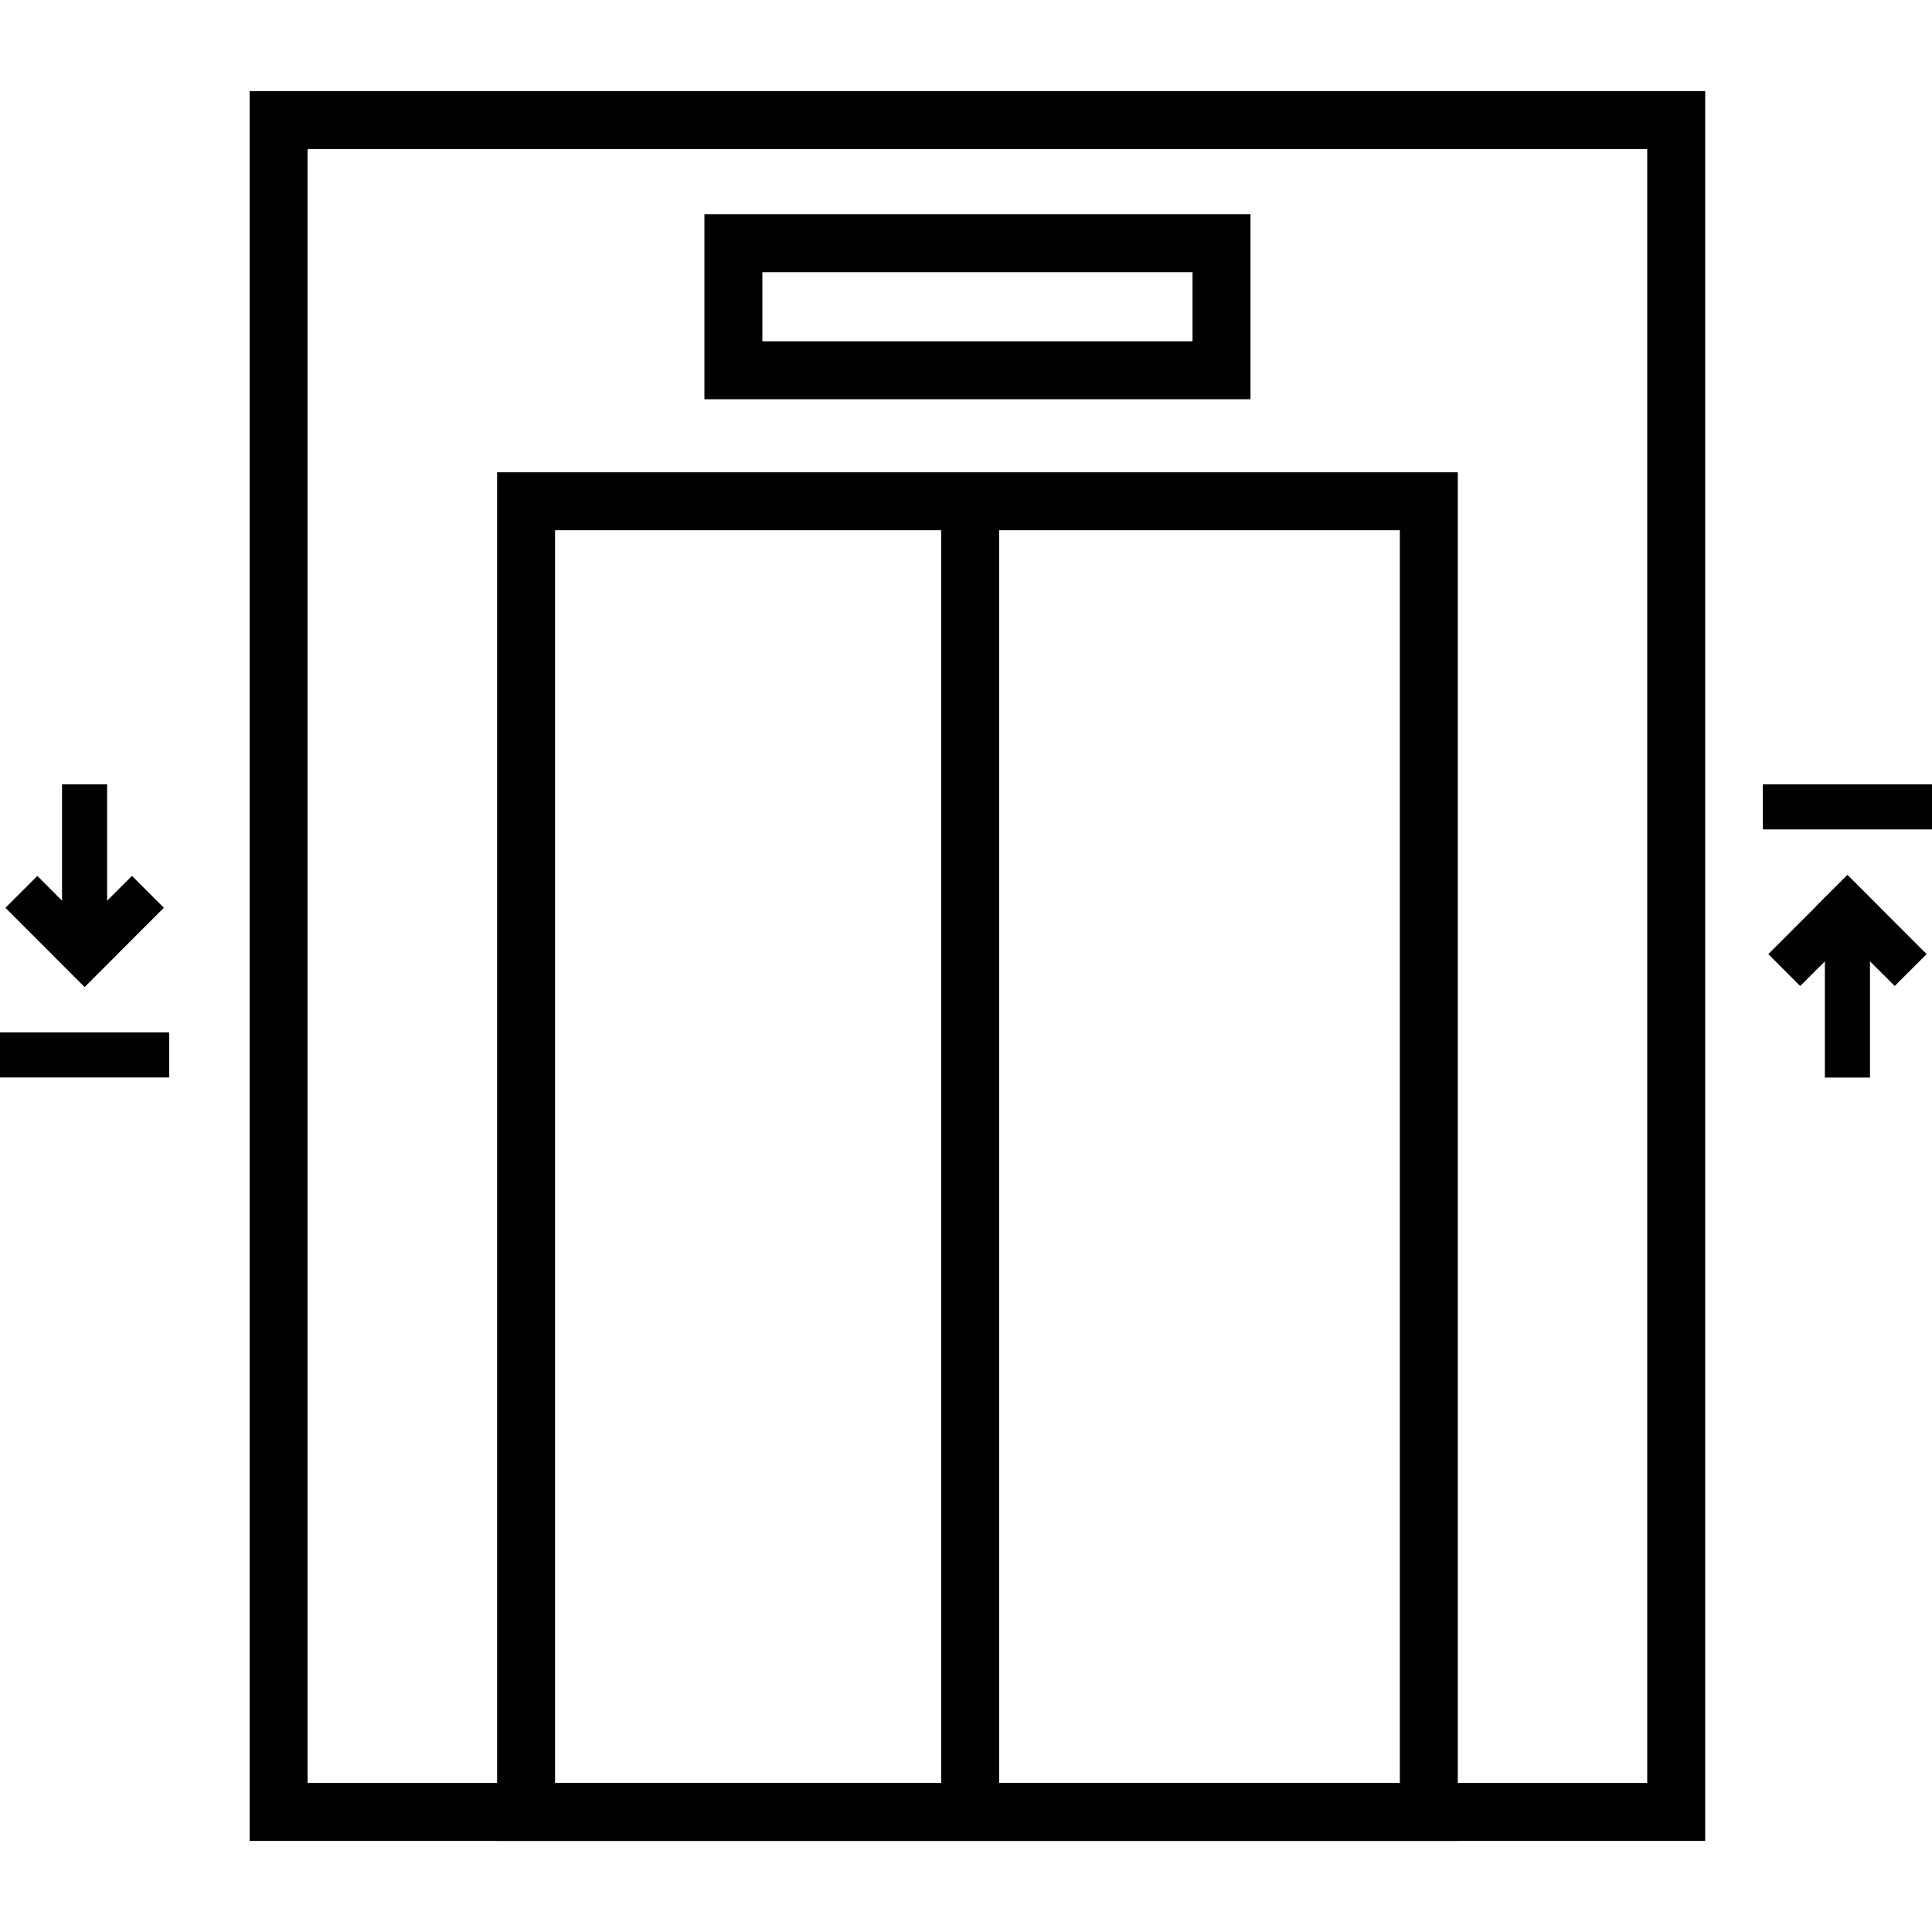
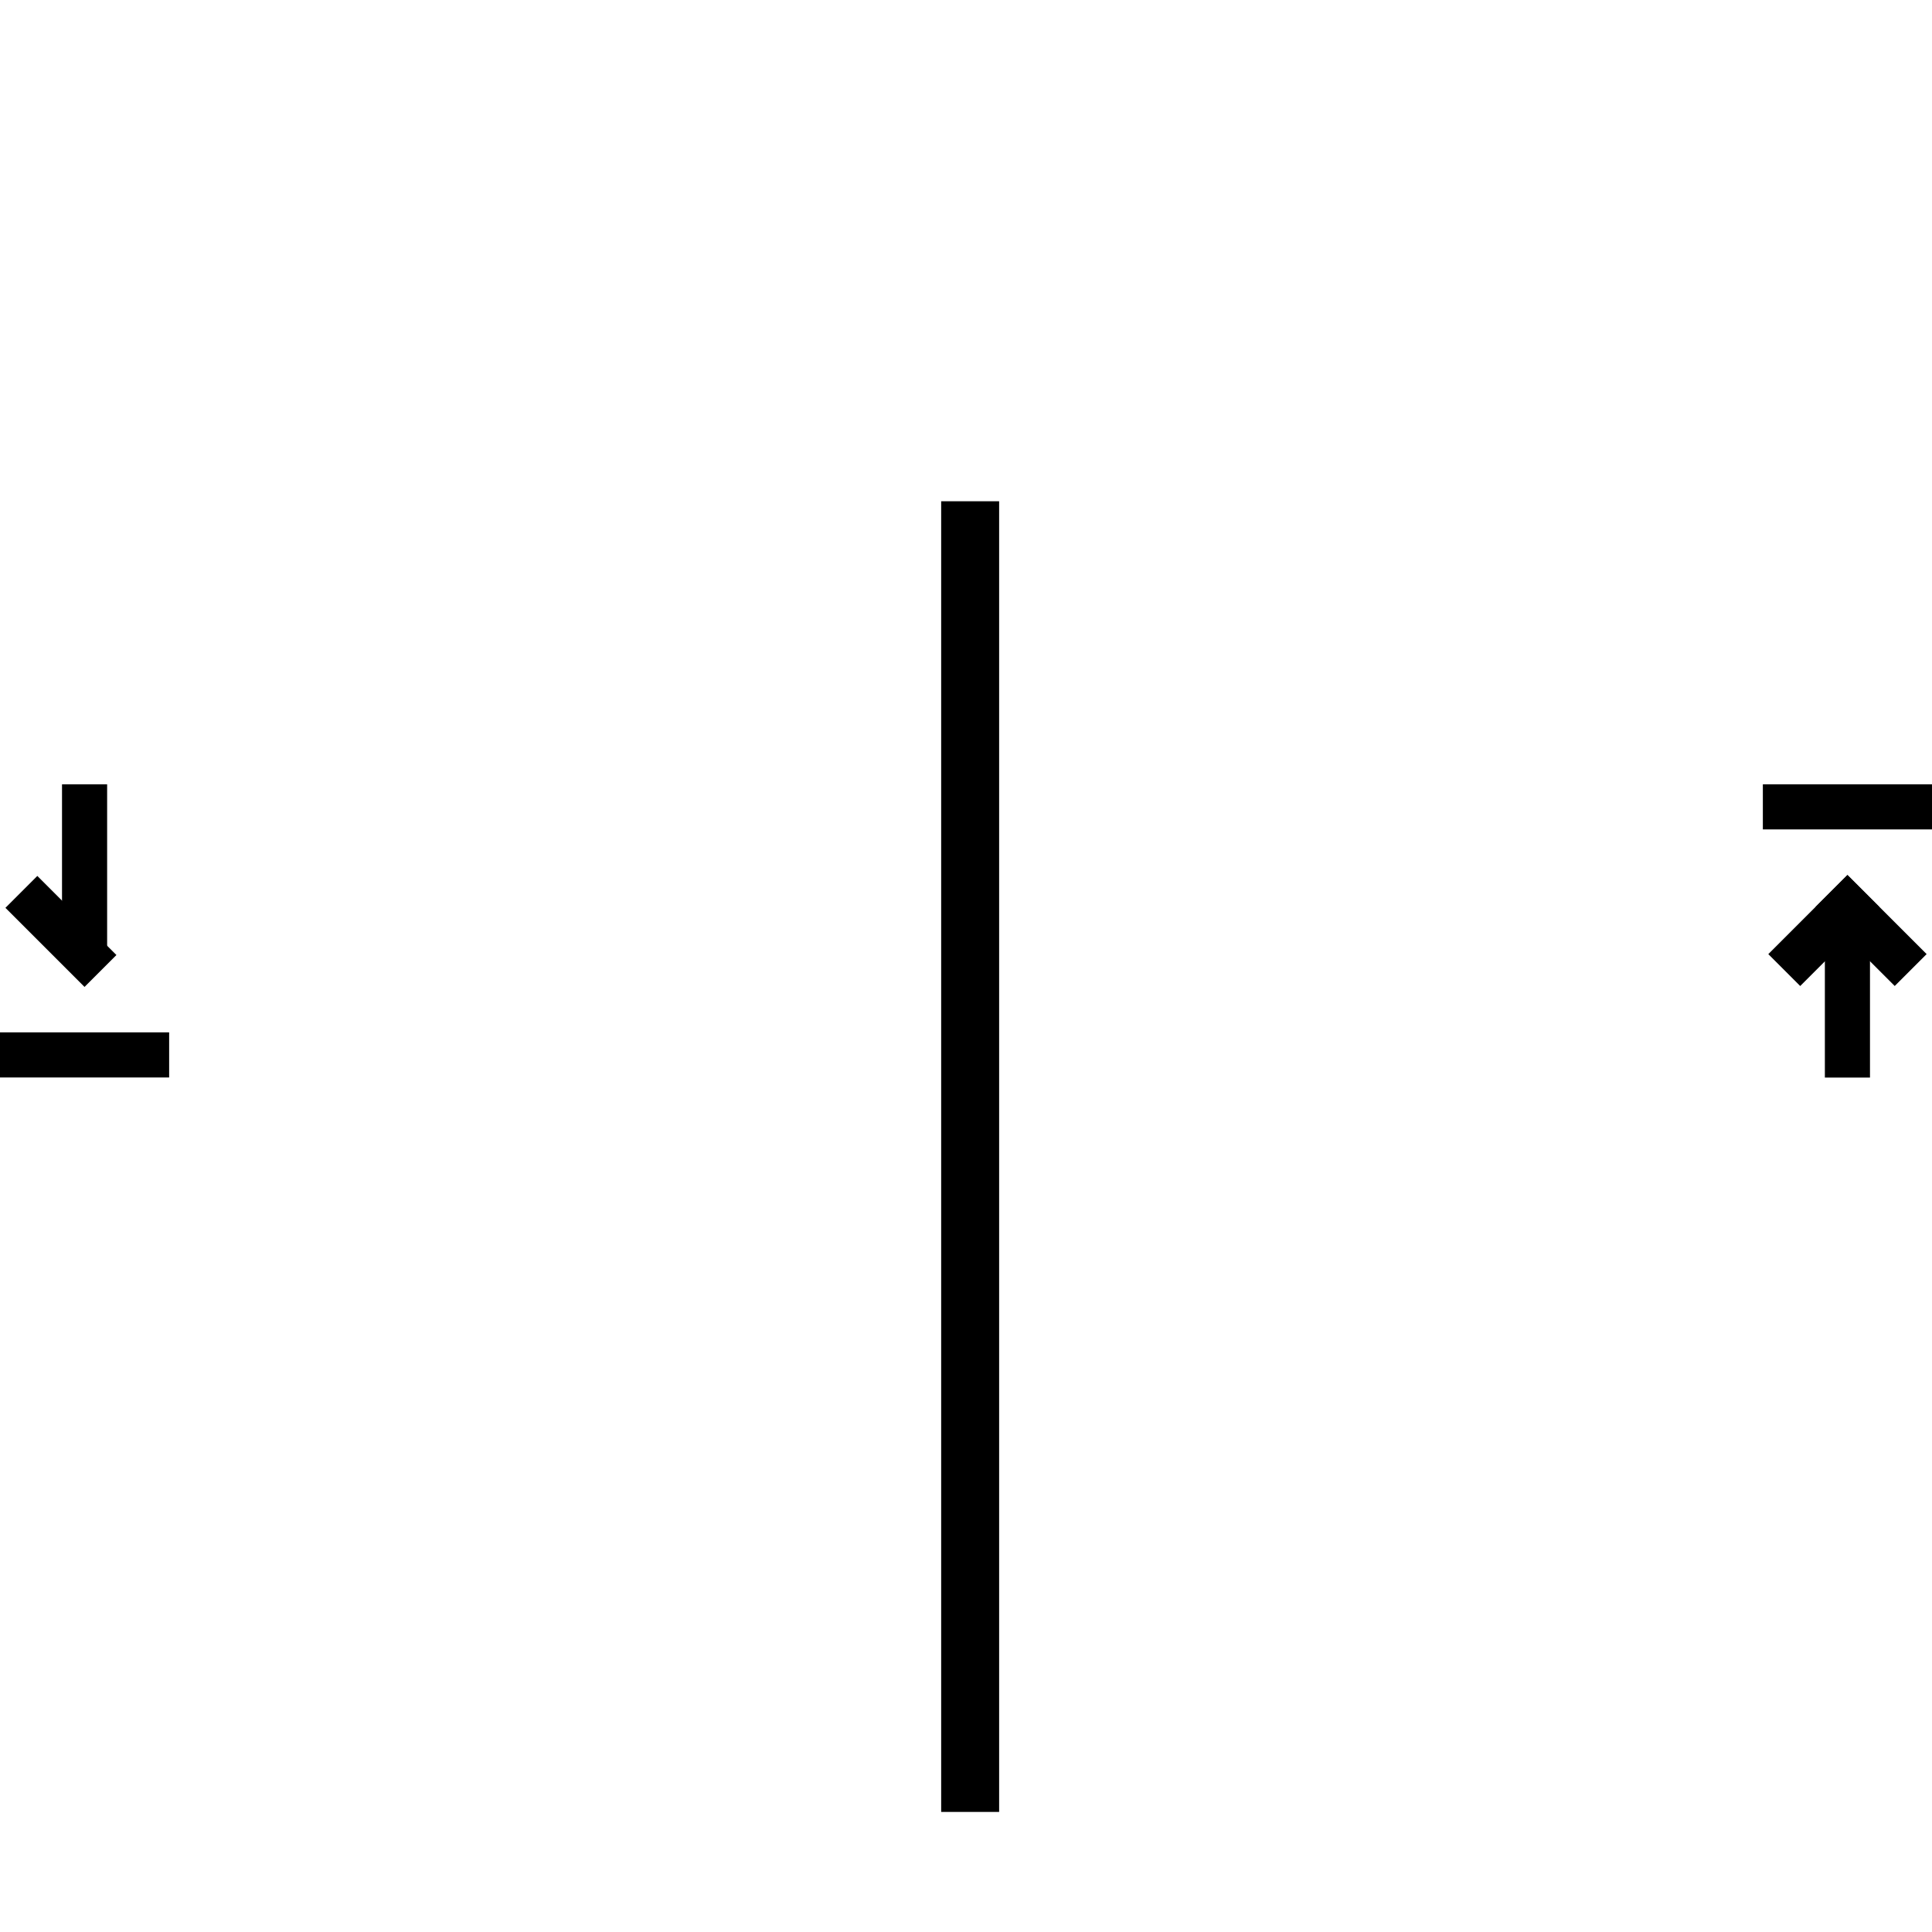
<svg xmlns="http://www.w3.org/2000/svg" id="Layer_1" viewBox="0 0 200 200">
-   <path d="m176.52,190.57H25.84V9.43h150.68v181.14Zm-144.68-6h138.68V15.43H31.84v169.14Z" />
-   <path d="m150.91,190.57H51.46V48.89h99.45v141.68Zm-93.45-6h87.45V54.89H57.46v129.68Z" />
-   <path d="m129.45,41.33h-56.53v-19.15h56.53v19.15Zm-50.53-6h44.53v-7.15h-44.53v7.15Z" />
  <rect x="97.43" y="51.89" width="6" height="135.68" />
  <g>
    <rect x="6.42" y="100.45" width="4.67" height="17.51" transform="translate(117.96 100.45) rotate(90)" />
    <g>
      <rect x="6.42" y="81.19" width="4.67" height="17.51" />
      <g>
        <rect x="3.97" y="90.63" width="4.67" height="11.58" transform="translate(-66.33 32.7) rotate(-45)" />
-         <rect x="8.87" y="90.63" width="4.67" height="11.58" transform="translate(-49.04 172.52) rotate(-135)" />
      </g>
    </g>
  </g>
  <g>
    <rect x="188.91" y="74.77" width="4.67" height="17.51" transform="translate(107.72 274.77) rotate(-90)" />
    <g>
      <rect x="188.91" y="94.03" width="4.67" height="17.51" transform="translate(382.49 205.58) rotate(180)" />
      <g>
        <rect x="191.36" y="90.53" width="4.67" height="11.58" transform="translate(398.77 27.47) rotate(135)" />
        <rect x="186.46" y="90.53" width="4.67" height="11.58" transform="translate(123.41 -105.28) rotate(45)" />
      </g>
    </g>
  </g>
</svg>